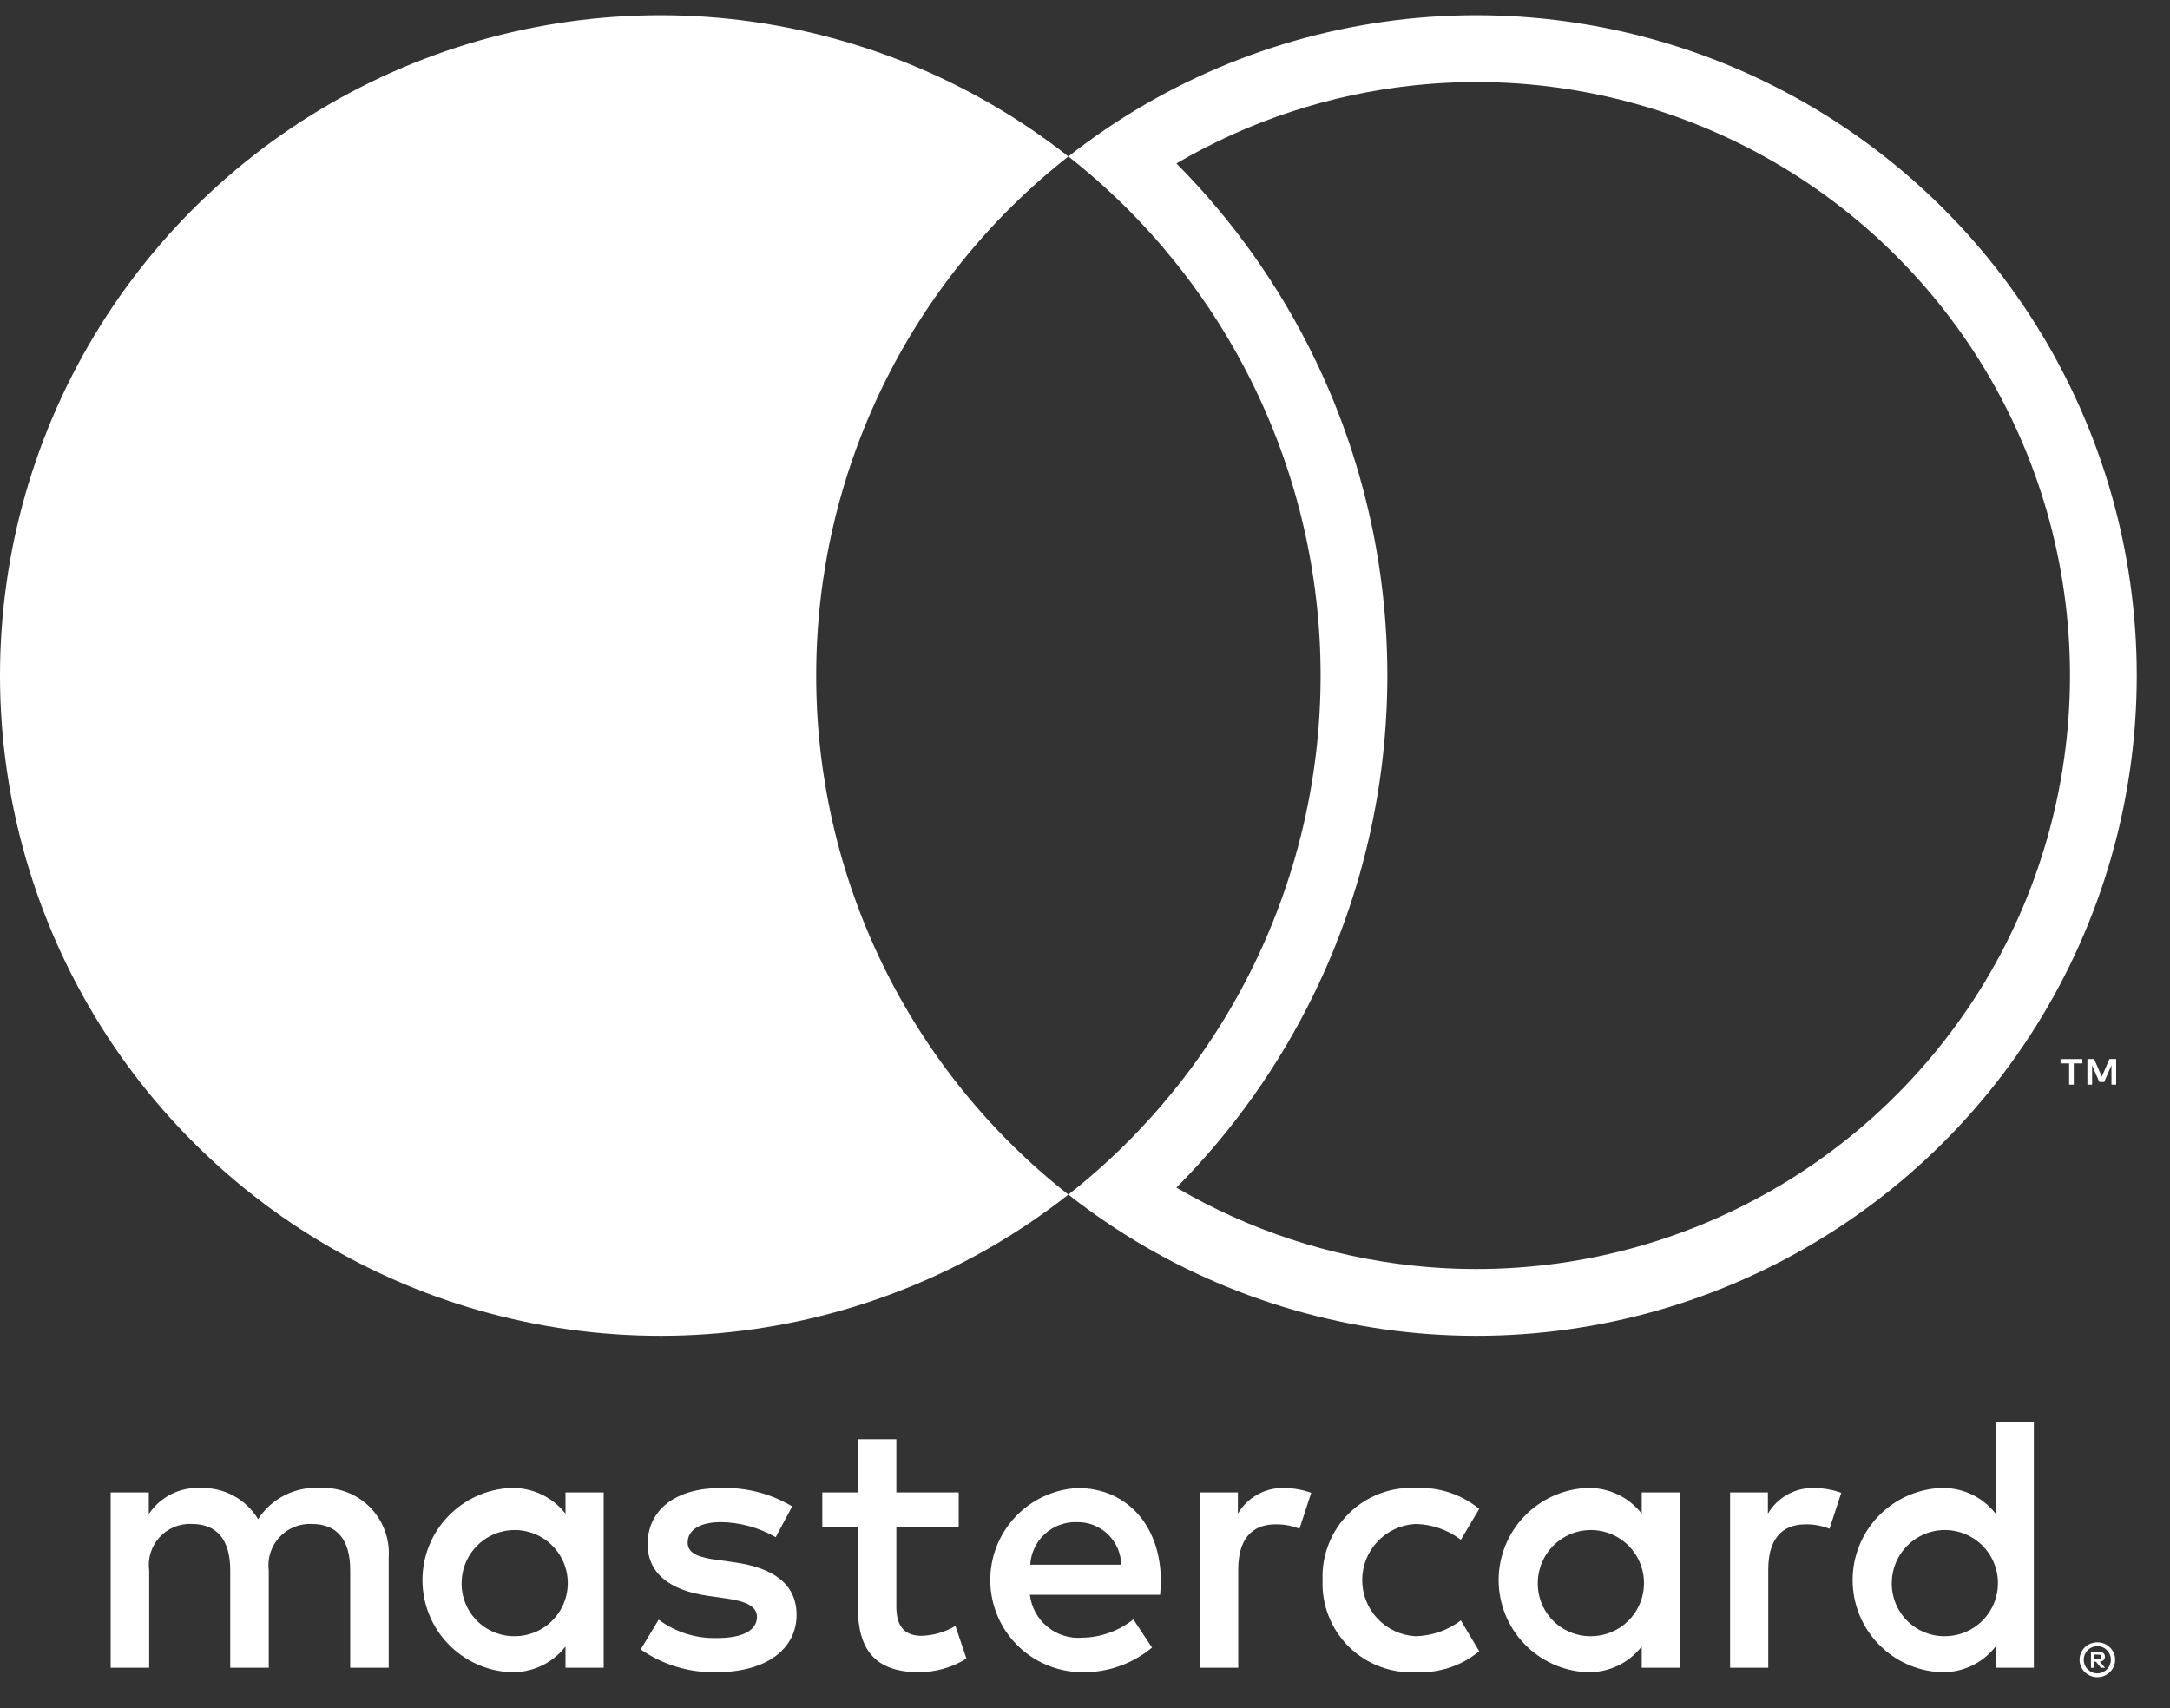
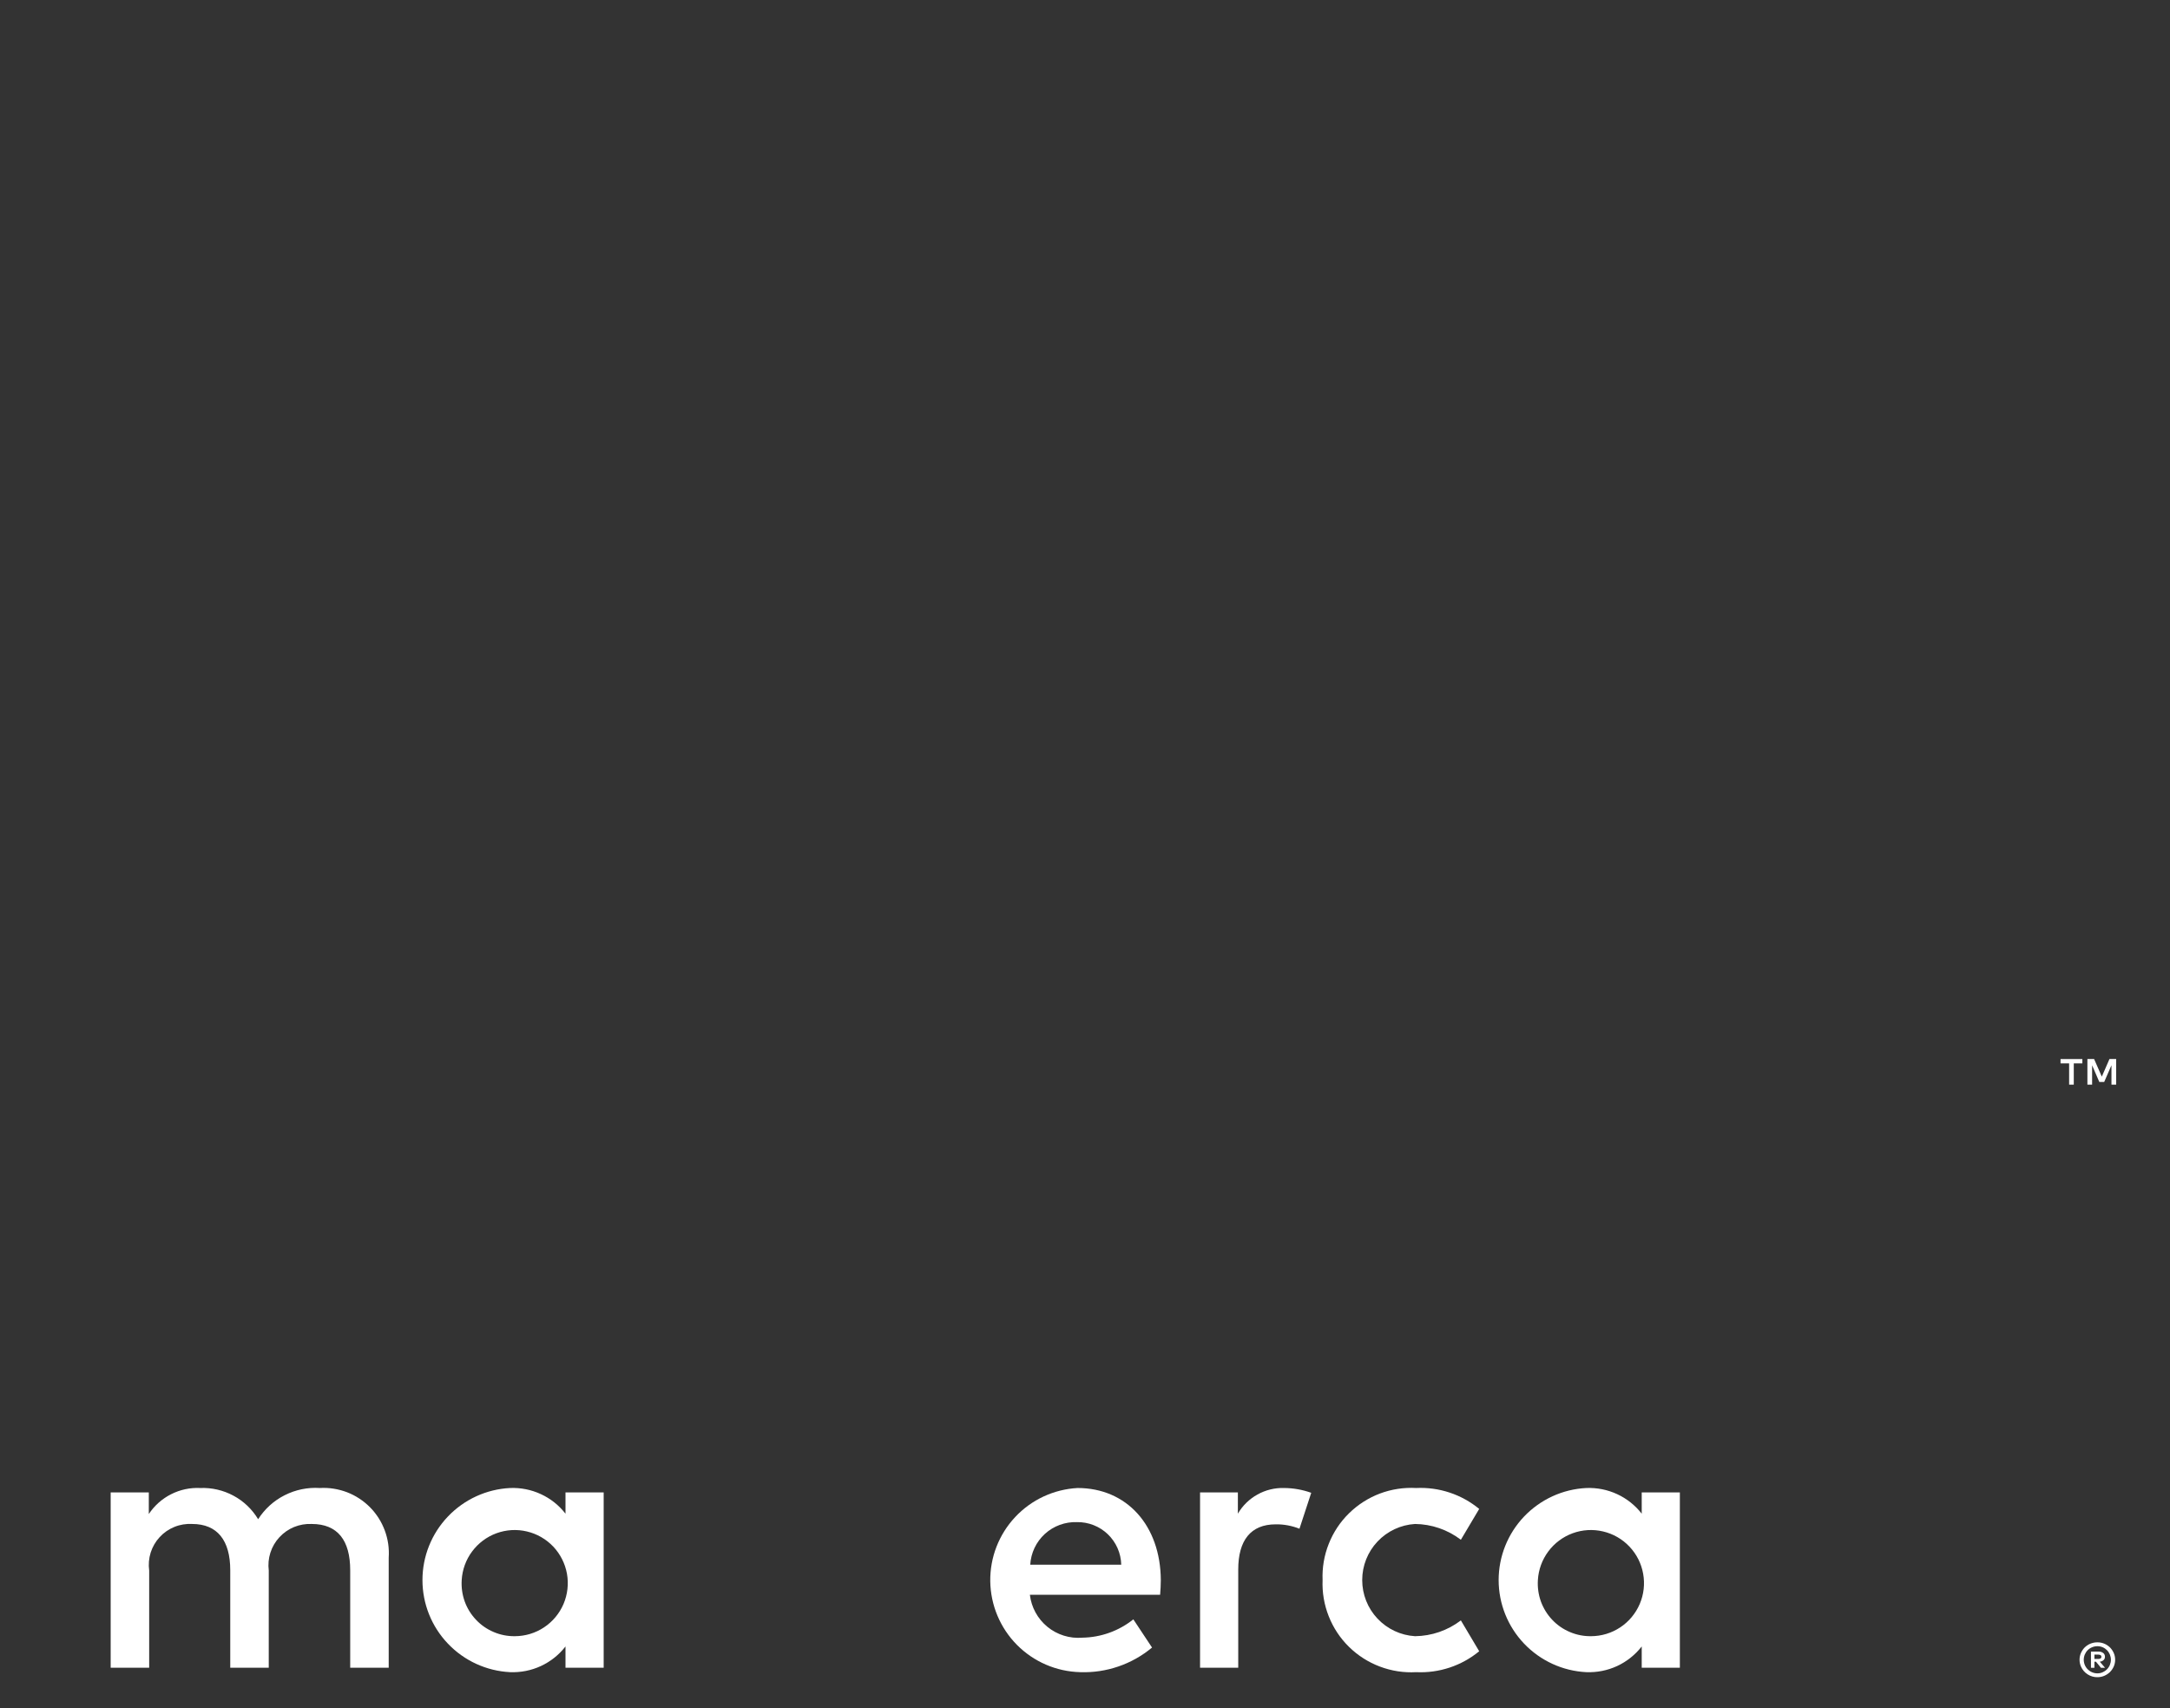
<svg xmlns="http://www.w3.org/2000/svg" width="47" height="37" viewBox="0 0 47 37" fill="none">
  <rect x="0" y="0" width="47" height="37" fill="#333333" stroke="none" />
-   <path fill-rule="evenodd" clip-rule="evenodd" d="M23.14 25.877C21.031 27.536 18.497 28.567 15.829 28.854C13.16 29.14 10.465 28.67 8.051 27.497C5.638 26.324 3.603 24.496 2.179 22.221C0.755 19.946 0 17.317 0 14.633C0 11.949 0.755 9.32 2.179 7.045C3.603 4.77 5.638 2.942 8.051 1.769C10.465 0.596 13.16 0.126 15.829 0.412C18.497 0.699 21.031 1.73 23.14 3.389C25.25 1.73 27.784 0.699 30.452 0.412C33.12 0.126 35.816 0.596 38.229 1.769C40.643 2.942 42.678 4.77 44.102 7.045C45.525 9.32 46.28 11.949 46.28 14.633C46.28 17.317 45.525 19.946 44.102 22.221C42.678 24.496 40.643 26.324 38.229 27.497C35.816 28.67 33.12 29.14 30.452 28.854C27.784 28.567 25.25 27.536 23.14 25.877ZM17.678 14.633C17.676 12.467 18.167 10.329 19.113 8.381C20.06 6.433 21.437 4.726 23.14 3.389C24.843 4.727 26.219 6.435 27.165 8.383C28.111 10.33 28.603 12.467 28.603 14.633C28.603 16.799 28.111 18.936 27.165 20.884C26.219 22.831 24.843 24.539 23.14 25.877C21.437 24.54 20.06 22.833 19.113 20.885C18.167 18.937 17.676 16.799 17.678 14.633ZM25.48 25.726C27.045 26.642 28.791 27.221 30.607 27.416C33.005 27.673 35.428 27.25 37.597 26.196C39.767 25.142 41.596 23.498 42.876 21.454C44.155 19.409 44.834 17.045 44.834 14.633C44.834 12.221 44.155 9.857 42.876 7.812C41.596 5.768 39.767 4.124 37.597 3.07C35.428 2.016 33.005 1.593 30.607 1.851C28.791 2.045 27.045 2.624 25.48 3.54C26.697 4.767 27.707 6.189 28.466 7.751C29.508 9.895 30.049 12.249 30.049 14.633C30.049 17.017 29.508 19.371 28.466 21.515C27.707 23.078 26.697 24.499 25.48 25.726Z" fill="white" />
  <path d="M44.916 23.035V23.495H44.815V23.035H44.629V22.941H45.102V23.035H44.916Z" fill="white" />
  <path d="M45.834 22.94V23.495H45.732V23.075L45.575 23.437H45.469L45.313 23.076V23.495H45.211V22.94H45.356L45.523 23.322L45.689 22.94H45.834Z" fill="white" />
  <path d="M8.419 33.743V36.126H7.585V34.013C7.585 33.369 7.315 33.012 6.751 33.012C6.62 33.006 6.49 33.029 6.369 33.078C6.248 33.128 6.139 33.204 6.051 33.3C5.962 33.396 5.896 33.51 5.856 33.635C5.816 33.759 5.805 33.891 5.821 34.021V36.126H4.987V34.013C4.987 33.369 4.709 33.012 4.161 33.012C4.03 33.005 3.899 33.026 3.777 33.076C3.656 33.125 3.547 33.2 3.458 33.297C3.369 33.393 3.303 33.508 3.263 33.633C3.224 33.759 3.213 33.891 3.231 34.021V36.126H2.397V32.329H3.223V32.797C3.344 32.615 3.509 32.467 3.705 32.368C3.9 32.269 4.117 32.222 4.336 32.233C4.586 32.223 4.835 32.28 5.056 32.399C5.277 32.517 5.462 32.694 5.591 32.909C5.733 32.687 5.931 32.507 6.166 32.389C6.401 32.27 6.663 32.216 6.926 32.233C7.126 32.221 7.327 32.253 7.515 32.324C7.702 32.396 7.872 32.507 8.014 32.65C8.155 32.793 8.264 32.964 8.334 33.153C8.404 33.341 8.433 33.542 8.419 33.743Z" fill="white" />
-   <path d="M19.414 32.329H20.765V33.083H19.414V34.8C19.414 35.181 19.549 35.435 19.963 35.435C20.221 35.426 20.472 35.353 20.694 35.221L20.932 35.928C20.622 36.121 20.264 36.223 19.899 36.222C18.922 36.222 18.58 35.697 18.58 34.815V33.083H17.81V32.329H18.58V31.177H19.414V32.329Z" fill="white" />
  <path d="M27.235 32.374C27.411 32.276 27.61 32.227 27.812 32.233C28.012 32.234 28.211 32.269 28.4 32.337L28.145 33.115C27.981 33.05 27.806 33.017 27.629 33.02C27.089 33.02 26.819 33.369 26.819 33.997V36.126H25.992V32.329H26.811V32.789C26.912 32.615 27.059 32.472 27.235 32.374Z" fill="white" />
-   <path d="M15.609 32.233C16.153 32.215 16.691 32.352 17.158 32.631L16.801 33.298C16.44 33.091 16.033 32.978 15.617 32.972C15.164 32.972 14.894 33.139 14.894 33.417C14.894 33.671 15.18 33.743 15.537 33.79L15.927 33.846C16.753 33.965 17.253 34.315 17.253 34.982C17.253 35.705 16.618 36.222 15.522 36.222C14.935 36.238 14.358 36.065 13.877 35.729L14.266 35.085C14.631 35.356 15.076 35.496 15.53 35.483C16.093 35.483 16.395 35.316 16.395 35.022C16.395 34.807 16.181 34.688 15.728 34.625L15.339 34.569C14.489 34.45 14.028 34.069 14.028 33.449C14.028 32.694 14.648 32.233 15.609 32.233Z" fill="white" />
-   <path d="M38.715 32.374C38.891 32.276 39.09 32.227 39.292 32.233C39.492 32.234 39.691 32.269 39.88 32.337L39.626 33.115C39.461 33.05 39.286 33.017 39.109 33.02C38.569 33.02 38.299 33.369 38.299 33.997V36.126H37.472V32.329H38.291V32.789C38.392 32.615 38.539 32.472 38.715 32.374Z" fill="white" />
  <path d="M28.779 35.011C28.68 34.762 28.635 34.495 28.646 34.227C28.635 33.96 28.68 33.693 28.779 33.444C28.877 33.195 29.026 32.969 29.217 32.782C29.408 32.594 29.636 32.448 29.887 32.353C30.137 32.259 30.405 32.218 30.672 32.233C31.168 32.209 31.655 32.37 32.038 32.686L31.641 33.354C31.355 33.136 31.007 33.016 30.648 33.012C30.338 33.031 30.048 33.167 29.835 33.393C29.622 33.619 29.504 33.917 29.504 34.227C29.504 34.538 29.622 34.836 29.835 35.062C30.048 35.288 30.338 35.424 30.648 35.443C31.007 35.439 31.355 35.319 31.641 35.101L32.038 35.769C31.655 36.085 31.168 36.246 30.672 36.222C30.405 36.237 30.137 36.196 29.887 36.101C29.636 36.007 29.408 35.861 29.217 35.673C29.026 35.486 28.877 35.26 28.779 35.011Z" fill="white" />
  <path fill-rule="evenodd" clip-rule="evenodd" d="M36.384 32.329V36.126H35.558V35.665C35.417 35.847 35.234 35.992 35.026 36.089C34.817 36.186 34.588 36.231 34.358 36.222C33.846 36.197 33.364 35.975 33.01 35.604C32.657 35.233 32.459 34.74 32.459 34.227C32.459 33.715 32.657 33.222 33.01 32.851C33.364 32.48 33.846 32.258 34.358 32.233C34.588 32.224 34.817 32.269 35.026 32.366C35.234 32.462 35.417 32.608 35.558 32.789V32.329H36.384ZM33.534 33.608C33.4 33.788 33.322 34.003 33.309 34.227C33.299 34.384 33.321 34.542 33.374 34.69C33.428 34.838 33.511 34.973 33.619 35.087C33.727 35.202 33.858 35.292 34.003 35.353C34.148 35.415 34.304 35.445 34.462 35.443C34.686 35.442 34.905 35.376 35.092 35.252C35.28 35.128 35.426 34.952 35.515 34.745C35.603 34.539 35.629 34.311 35.589 34.09C35.55 33.87 35.447 33.665 35.292 33.502C35.138 33.339 34.939 33.225 34.721 33.174C34.502 33.122 34.273 33.136 34.062 33.213C33.852 33.29 33.668 33.427 33.534 33.608Z" fill="white" />
  <path fill-rule="evenodd" clip-rule="evenodd" d="M21.987 32.863C22.339 32.486 22.824 32.261 23.339 32.233C24.404 32.233 25.135 33.044 25.142 34.227C25.142 34.339 25.135 34.442 25.127 34.545H22.306C22.338 34.817 22.474 35.066 22.686 35.24C22.898 35.413 23.169 35.498 23.442 35.475C23.844 35.469 24.233 35.329 24.547 35.078L24.952 35.689C24.516 36.052 23.962 36.242 23.395 36.222C22.879 36.209 22.388 35.997 22.025 35.63C21.662 35.263 21.456 34.77 21.448 34.254C21.441 33.738 21.634 33.24 21.987 32.863ZM23.994 33.234C23.814 33.062 23.573 32.967 23.323 32.972C23.068 32.964 22.82 33.055 22.631 33.227C22.442 33.4 22.329 33.639 22.314 33.894H24.285C24.279 33.644 24.174 33.407 23.994 33.234Z" fill="white" />
-   <path fill-rule="evenodd" clip-rule="evenodd" d="M44.051 30.803V36.126H43.224V35.665C43.083 35.847 42.901 35.992 42.692 36.089C42.483 36.186 42.255 36.231 42.025 36.222C41.513 36.197 41.03 35.975 40.677 35.604C40.323 35.233 40.126 34.74 40.126 34.227C40.126 33.715 40.323 33.222 40.677 32.851C41.03 32.48 41.513 32.258 42.025 32.233C42.255 32.224 42.483 32.269 42.692 32.366C42.901 32.462 43.083 32.608 43.224 32.789V30.803H44.051ZM41.201 33.608C41.067 33.788 40.989 34.003 40.976 34.227C40.965 34.384 40.988 34.542 41.041 34.69C41.094 34.838 41.178 34.973 41.286 35.087C41.394 35.202 41.525 35.292 41.67 35.353C41.815 35.415 41.971 35.445 42.128 35.443C42.352 35.442 42.572 35.376 42.759 35.252C42.946 35.128 43.093 34.952 43.181 34.746C43.269 34.539 43.295 34.312 43.256 34.091C43.216 33.87 43.113 33.665 42.959 33.502C42.804 33.339 42.606 33.225 42.387 33.174C42.169 33.122 41.94 33.136 41.729 33.213C41.518 33.29 41.335 33.428 41.201 33.608Z" fill="white" />
  <path fill-rule="evenodd" clip-rule="evenodd" d="M45.554 35.807C45.524 35.785 45.487 35.774 45.45 35.777H45.288V36.127H45.363V35.996H45.397L45.504 36.127H45.593L45.479 35.995C45.51 35.993 45.539 35.981 45.562 35.96C45.571 35.951 45.579 35.94 45.584 35.928C45.589 35.915 45.591 35.902 45.591 35.889C45.591 35.873 45.589 35.858 45.582 35.843C45.576 35.829 45.566 35.817 45.554 35.807ZM45.363 35.936V35.842H45.449C45.466 35.842 45.482 35.846 45.496 35.854C45.502 35.858 45.507 35.863 45.51 35.869C45.513 35.875 45.514 35.882 45.514 35.889C45.514 35.895 45.513 35.903 45.51 35.909C45.508 35.912 45.507 35.914 45.505 35.917C45.502 35.92 45.499 35.922 45.496 35.924C45.482 35.932 45.466 35.937 45.449 35.936H45.363Z" fill="white" />
  <path fill-rule="evenodd" clip-rule="evenodd" d="M45.577 35.605C45.53 35.586 45.479 35.575 45.428 35.576C45.376 35.575 45.324 35.586 45.276 35.605C45.23 35.624 45.188 35.652 45.153 35.686C45.118 35.721 45.091 35.762 45.071 35.807C45.051 35.853 45.041 35.903 45.041 35.953C45.041 36.003 45.051 36.053 45.071 36.099C45.101 36.169 45.151 36.228 45.215 36.269C45.278 36.31 45.352 36.332 45.428 36.331C45.479 36.331 45.53 36.321 45.577 36.301C45.623 36.281 45.664 36.254 45.7 36.219C45.734 36.185 45.762 36.144 45.782 36.099C45.802 36.053 45.812 36.004 45.812 35.953C45.812 35.903 45.802 35.853 45.782 35.807C45.762 35.762 45.734 35.721 45.7 35.686C45.664 35.652 45.623 35.624 45.577 35.605ZM45.542 36.224C45.506 36.24 45.467 36.248 45.428 36.248C45.388 36.248 45.349 36.24 45.312 36.224C45.277 36.21 45.245 36.188 45.218 36.161C45.163 36.106 45.132 36.031 45.132 35.953C45.132 35.875 45.163 35.8 45.218 35.745C45.245 35.718 45.277 35.697 45.312 35.683C45.349 35.667 45.388 35.66 45.428 35.66C45.467 35.66 45.506 35.667 45.542 35.683C45.576 35.697 45.608 35.719 45.634 35.745C45.689 35.8 45.72 35.875 45.72 35.953C45.72 36.031 45.689 36.106 45.634 36.161C45.608 36.188 45.576 36.209 45.542 36.224Z" fill="white" />
-   <path fill-rule="evenodd" clip-rule="evenodd" d="M13.075 32.329V36.126H12.248V35.665C12.107 35.847 11.925 35.992 11.716 36.089C11.507 36.186 11.279 36.231 11.049 36.222C10.537 36.197 10.054 35.975 9.701 35.604C9.347 35.233 9.15 34.74 9.15 34.227C9.15 33.715 9.347 33.222 9.701 32.851C10.054 32.48 10.537 32.258 11.049 32.233C11.279 32.224 11.507 32.269 11.716 32.366C11.925 32.462 12.107 32.608 12.248 32.789V32.329H13.075ZM10.225 33.608C10.091 33.788 10.013 34.003 10 34.227C9.99 34.384 10.012 34.542 10.065 34.69C10.118 34.838 10.202 34.973 10.31 35.087C10.418 35.202 10.549 35.292 10.694 35.353C10.839 35.415 10.995 35.445 11.152 35.443C11.377 35.442 11.596 35.376 11.783 35.252C11.97 35.128 12.117 34.952 12.205 34.746C12.293 34.539 12.319 34.312 12.28 34.091C12.24 33.87 12.137 33.665 11.983 33.502C11.828 33.339 11.63 33.225 11.411 33.174C11.193 33.122 10.964 33.136 10.753 33.213C10.542 33.29 10.359 33.428 10.225 33.608Z" fill="white" />
+   <path fill-rule="evenodd" clip-rule="evenodd" d="M13.075 32.329V36.126H12.248V35.665C12.107 35.847 11.925 35.992 11.716 36.089C11.507 36.186 11.279 36.231 11.049 36.222C10.537 36.197 10.054 35.975 9.701 35.604C9.347 35.233 9.15 34.74 9.15 34.227C9.15 33.715 9.347 33.222 9.701 32.851C10.054 32.48 10.537 32.258 11.049 32.233C11.279 32.224 11.507 32.269 11.716 32.366C11.925 32.462 12.107 32.608 12.248 32.789V32.329H13.075M10.225 33.608C10.091 33.788 10.013 34.003 10 34.227C9.99 34.384 10.012 34.542 10.065 34.69C10.118 34.838 10.202 34.973 10.31 35.087C10.418 35.202 10.549 35.292 10.694 35.353C10.839 35.415 10.995 35.445 11.152 35.443C11.377 35.442 11.596 35.376 11.783 35.252C11.97 35.128 12.117 34.952 12.205 34.746C12.293 34.539 12.319 34.312 12.28 34.091C12.24 33.87 12.137 33.665 11.983 33.502C11.828 33.339 11.63 33.225 11.411 33.174C11.193 33.122 10.964 33.136 10.753 33.213C10.542 33.29 10.359 33.428 10.225 33.608Z" fill="white" />
</svg>